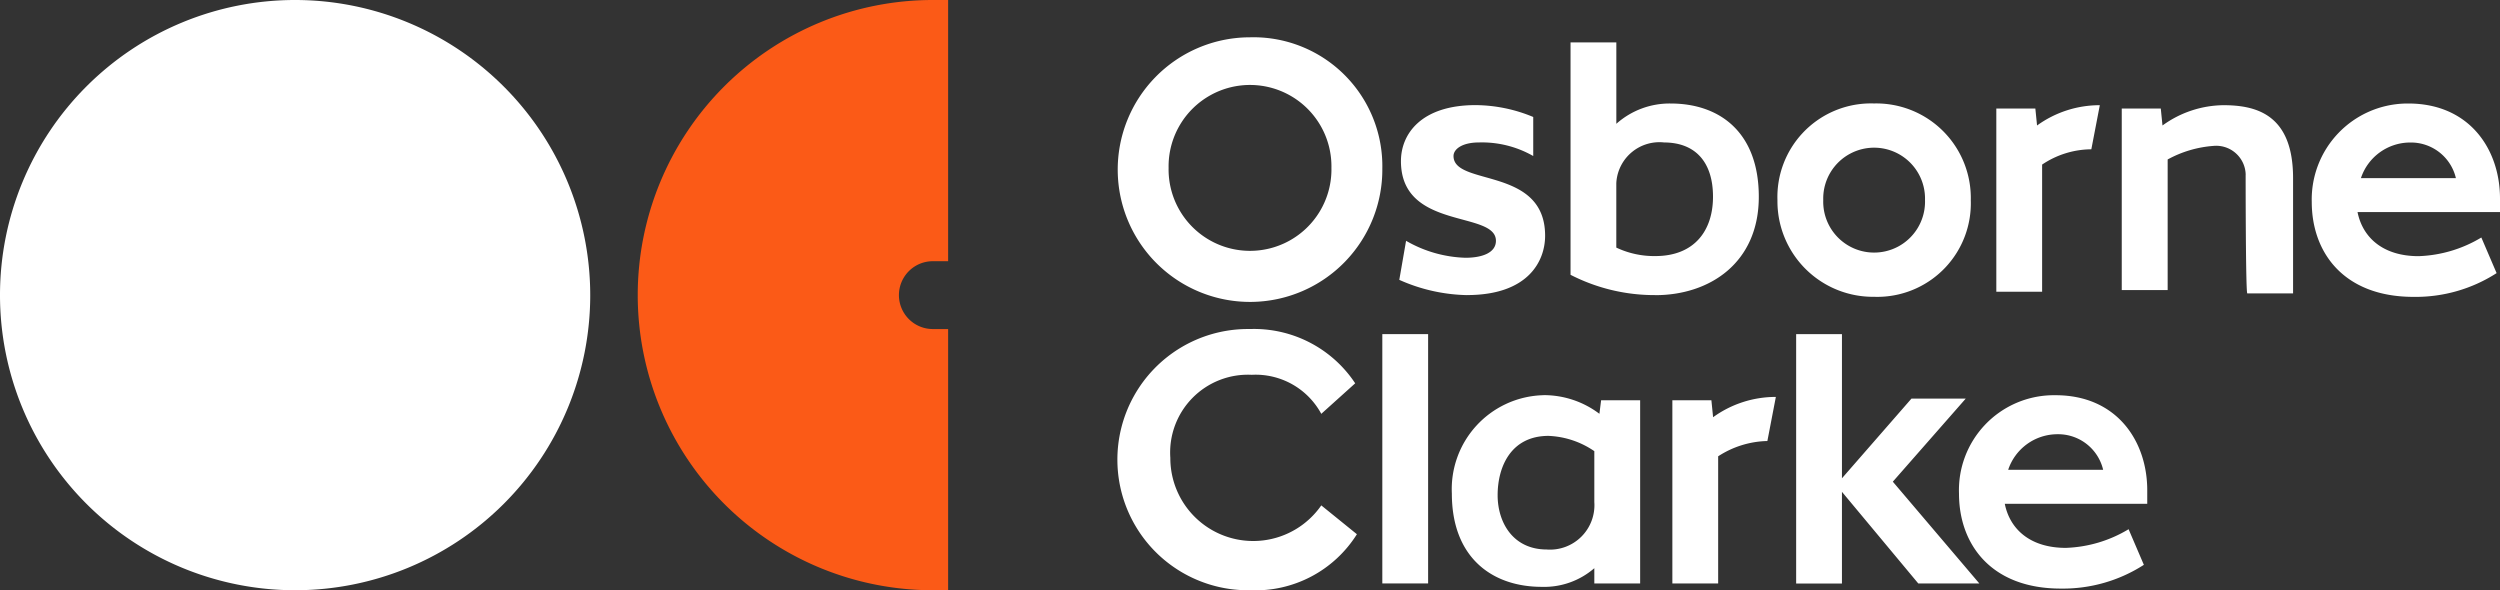
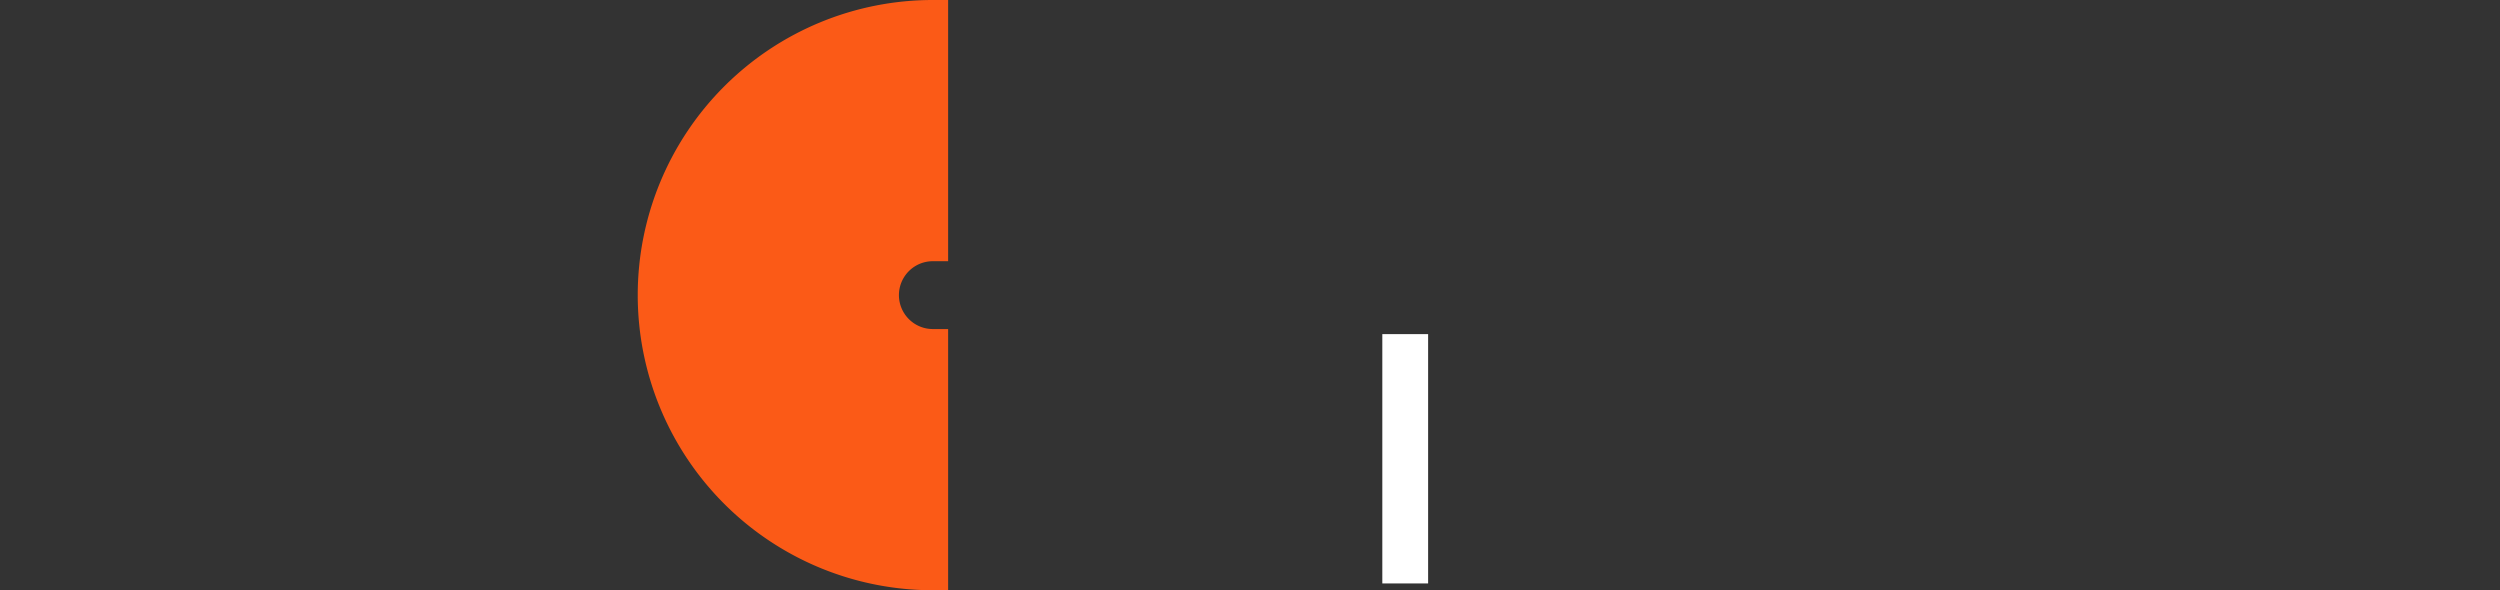
<svg xmlns="http://www.w3.org/2000/svg" width="160.106" height="37.808" viewBox="0 0 160.106 37.808">
  <rect x="0" y="0" width="160.106" height="37.808" fill="#333333" stroke="none" />
  <defs>
    <style>.cls-1,.cls-3{fill:#fff;}.cls-2{fill:#fb5a17;}.cls-3{fill-rule:evenodd;}</style>
  </defs>
  <g id="Layer_2" data-name="Layer 2">
    <g id="Layer_1-2" data-name="Layer 1">
-       <path id="Path_8" data-name="Path 8" class="cls-1" d="M37.8,18.9A18.9,18.9,0,1,1,18.9,0h0A18.914,18.914,0,0,1,37.8,18.9" />
      <path id="Path_9" data-name="Path 9" class="cls-2" d="M59.742,21.073a2.172,2.172,0,0,1,0-4.345h.978V0h-.978a18.9,18.9,0,0,0,0,37.8h.978V21.073Z" />
-       <path id="Path_10" data-name="Path 10" class="cls-1" d="M85.268,10.753a5.215,5.215,0,0,0-10.428-.204q-.002.102,0,.204a5.215,5.215,0,0,0,10.428.204q.002-.102,0-.204m3.259,0A8.473,8.473,0,1,1,79.946,2.39c.036,0,.073-.001.109-.001A8.254,8.254,0,0,1,88.526,10.42q.004.166.002.333M93.959,18.9a11.092,11.092,0,0,1-4.345-.978l.434-2.5a8.059,8.059,0,0,0,3.8,1.086c1.086,0,1.955-.326,1.955-1.086,0-1.955-6.083-.652-6.083-5.105,0-1.738,1.3-3.585,4.779-3.585a9.718,9.718,0,0,1,3.693.76v2.5a6.62,6.62,0,0,0-3.476-.869c-1.086,0-1.629.434-1.629.869,0,1.955,5.866.652,5.866,5.105,0,1.629-1.086,3.8-5,3.8m12.6-9.776a2.765,2.765,0,0,0-3.031,2.471q-.007.068-.01.136v4.128a5.664,5.664,0,0,0,2.5.543c2.5,0,3.693-1.629,3.693-3.8s-1.086-3.476-3.15-3.476m-.543,9.776a11.779,11.779,0,0,1-5.431-1.3V2.715h2.933V7.929a5.125,5.125,0,0,1,3.476-1.3c3.15,0,5.648,1.847,5.648,5.974,0,4.236-3.15,6.3-6.626,6.3m17.27-6.086a3.26,3.26,0,1,0-6.517-.198q-.003.099,0,.198a3.26,3.26,0,0,0,6.517.198q.003-.099,0-.198m-9.45,0a5.991,5.991,0,0,1,5.784-6.191q.203-.007.407,0a6.055,6.055,0,0,1,6.191,5.916q.003.138,0,.275a5.991,5.991,0,0,1-5.784,6.191q-.203.007-.407,0a6.12,6.12,0,0,1-6.191-6.048q-.001-.071,0-.143m16.95-2.281v8.147h-2.933V6.951h2.5l.109,1.086a6.831,6.831,0,0,1,4.019-1.3l-.543,2.824a5.7,5.7,0,0,0-3.15.978m13.035.652a1.891,1.891,0,0,0-1.927-1.855q-.069.001-.137.008a7.193,7.193,0,0,0-2.933.869v8.364h-2.94V6.951h2.5l.109,1.086a6.75,6.75,0,0,1,3.91-1.3c2.172,0,4.453.652,4.453,4.671v7.381h-2.933c-.105-.107-.105-7.6-.105-7.6Zm7.386.217h6.077a2.959,2.959,0,0,0-2.933-2.281,3.328,3.328,0,0,0-3.15,2.281m3.041-4.779c3.91,0,5.866,2.933,5.866,6.083v.869h-9.124c.326,1.629,1.629,2.824,3.91,2.824a8.3,8.3,0,0,0,4.019-1.195l.978,2.281a9.571,9.571,0,0,1-5.322,1.521c-4.454,0-6.517-2.824-6.517-6.083a6.145,6.145,0,0,1,5.988-6.298q.102-.003.203-.002M86.898,34.215A7.676,7.676,0,0,1,80.055,37.8a8.365,8.365,0,1,1-.259-16.728q.129-.002.259,0a7.77,7.77,0,0,1,6.735,3.476l-2.172,1.955a4.781,4.781,0,0,0-4.453-2.5,4.981,4.981,0,0,0-5.214,5.322,5.307,5.307,0,0,0,9.667,3.041l2.281,1.847Z" />
      <path id="Path_11" data-name="Path 11" class="cls-3" d="M88.527,21.398H91.46V37.365H88.527Z" />
-       <path id="Path_12" data-name="Path 12" class="cls-1" d="M99.063,35.193a2.847,2.847,0,0,0,3.041-3.041V28.893a5.565,5.565,0,0,0-2.933-.978c-2.39,0-3.259,1.955-3.259,3.8,0,1.738.978,3.476,3.15,3.476m-.217-9.885a5.891,5.891,0,0,1,3.585,1.195l.109-.869h2.5V37.365h-2.935v-.977a4.893,4.893,0,0,1-3.367,1.195c-3.15,0-5.757-1.847-5.757-5.974a6.017,6.017,0,0,1,5.726-6.295q.07-.003.141-.005m11.188,3.91v8.147h-2.933V25.634h2.5l.109,1.086a6.832,6.832,0,0,1,4.019-1.3l-.543,2.824a6,6,0,0,0-3.15.978m7.929,8.147H115.03V21.398h2.933v9.233l4.453-5.105h3.476l-4.671,5.322,5.54,6.517h-3.91l-4.888-5.867v5.866Z" />
-       <path id="Path_13" data-name="Path 13" class="cls-1" d="M128.608,30.088h6.083a2.959,2.959,0,0,0-2.933-2.279,3.328,3.328,0,0,0-3.15,2.281m3.041-4.779c3.91,0,5.866,2.933,5.866,6.083v.869h-9.124c.326,1.629,1.629,2.824,3.91,2.824a8.3,8.3,0,0,0,4.019-1.195l.978,2.281a9.571,9.571,0,0,1-5.322,1.521c-4.453,0-6.517-2.824-6.517-6.083a6.081,6.081,0,0,1,5.857-6.297q.167-.006.334-.003" />
    </g>
  </g>
</svg>